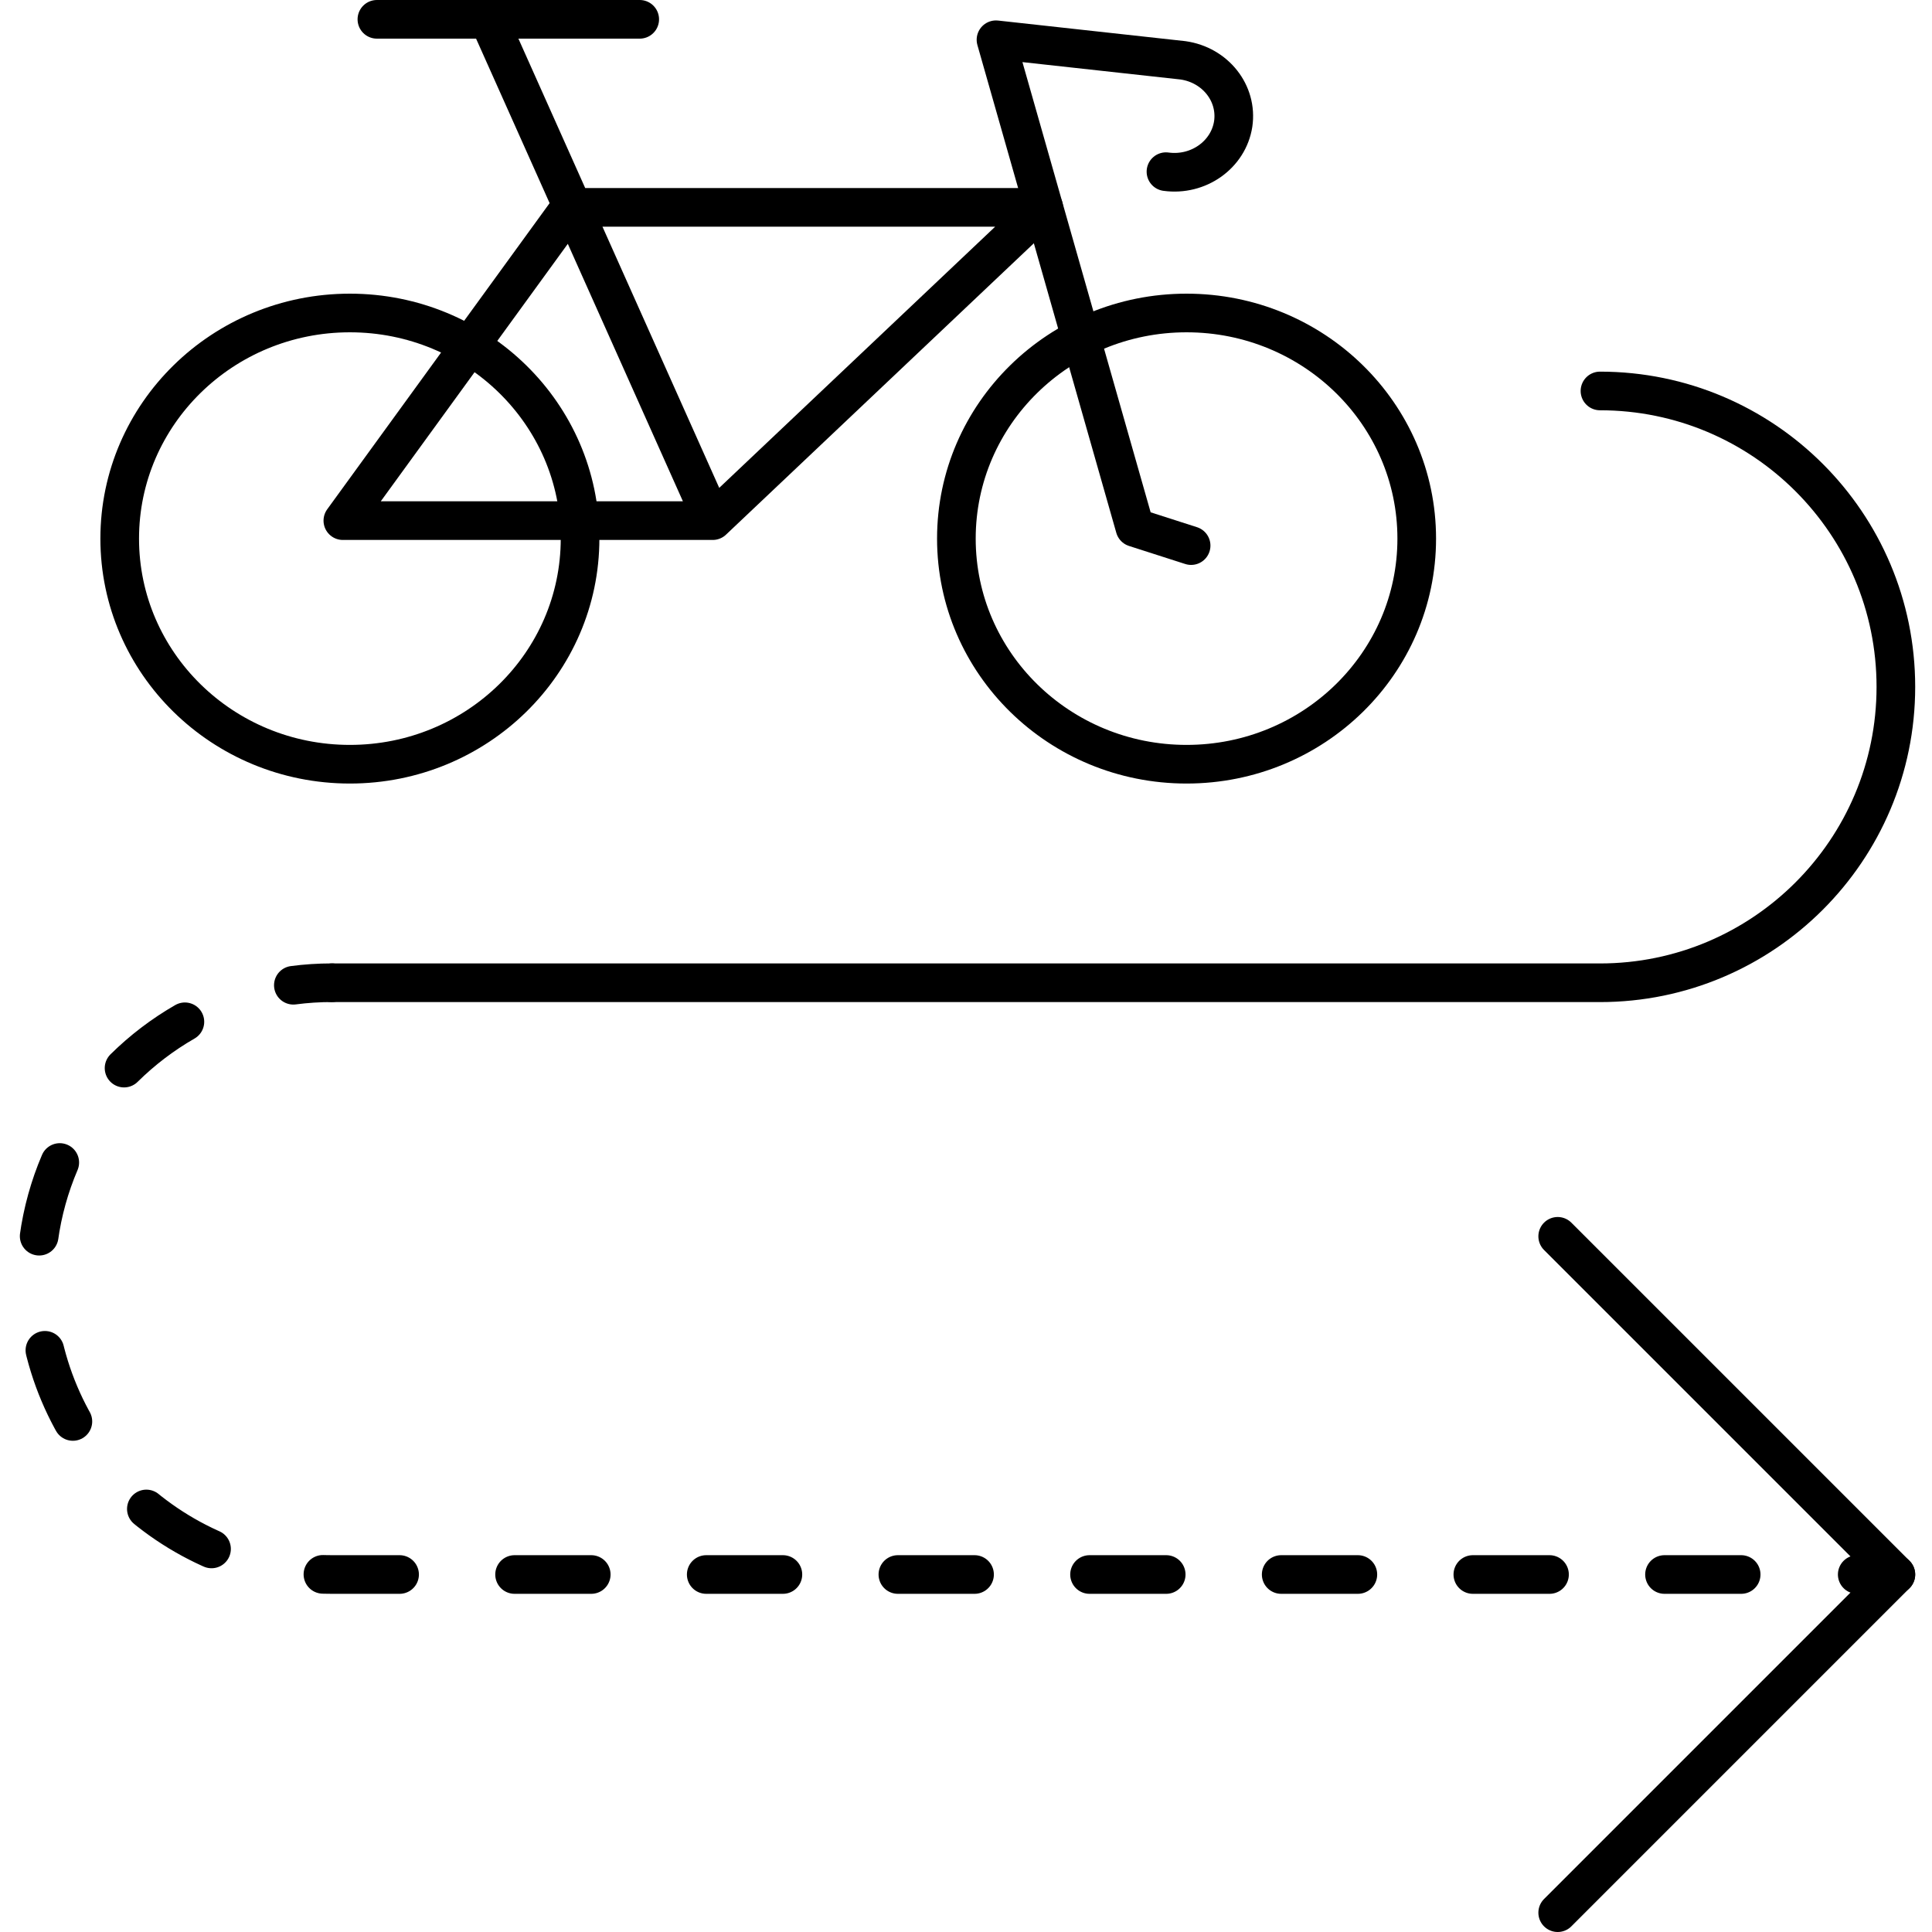
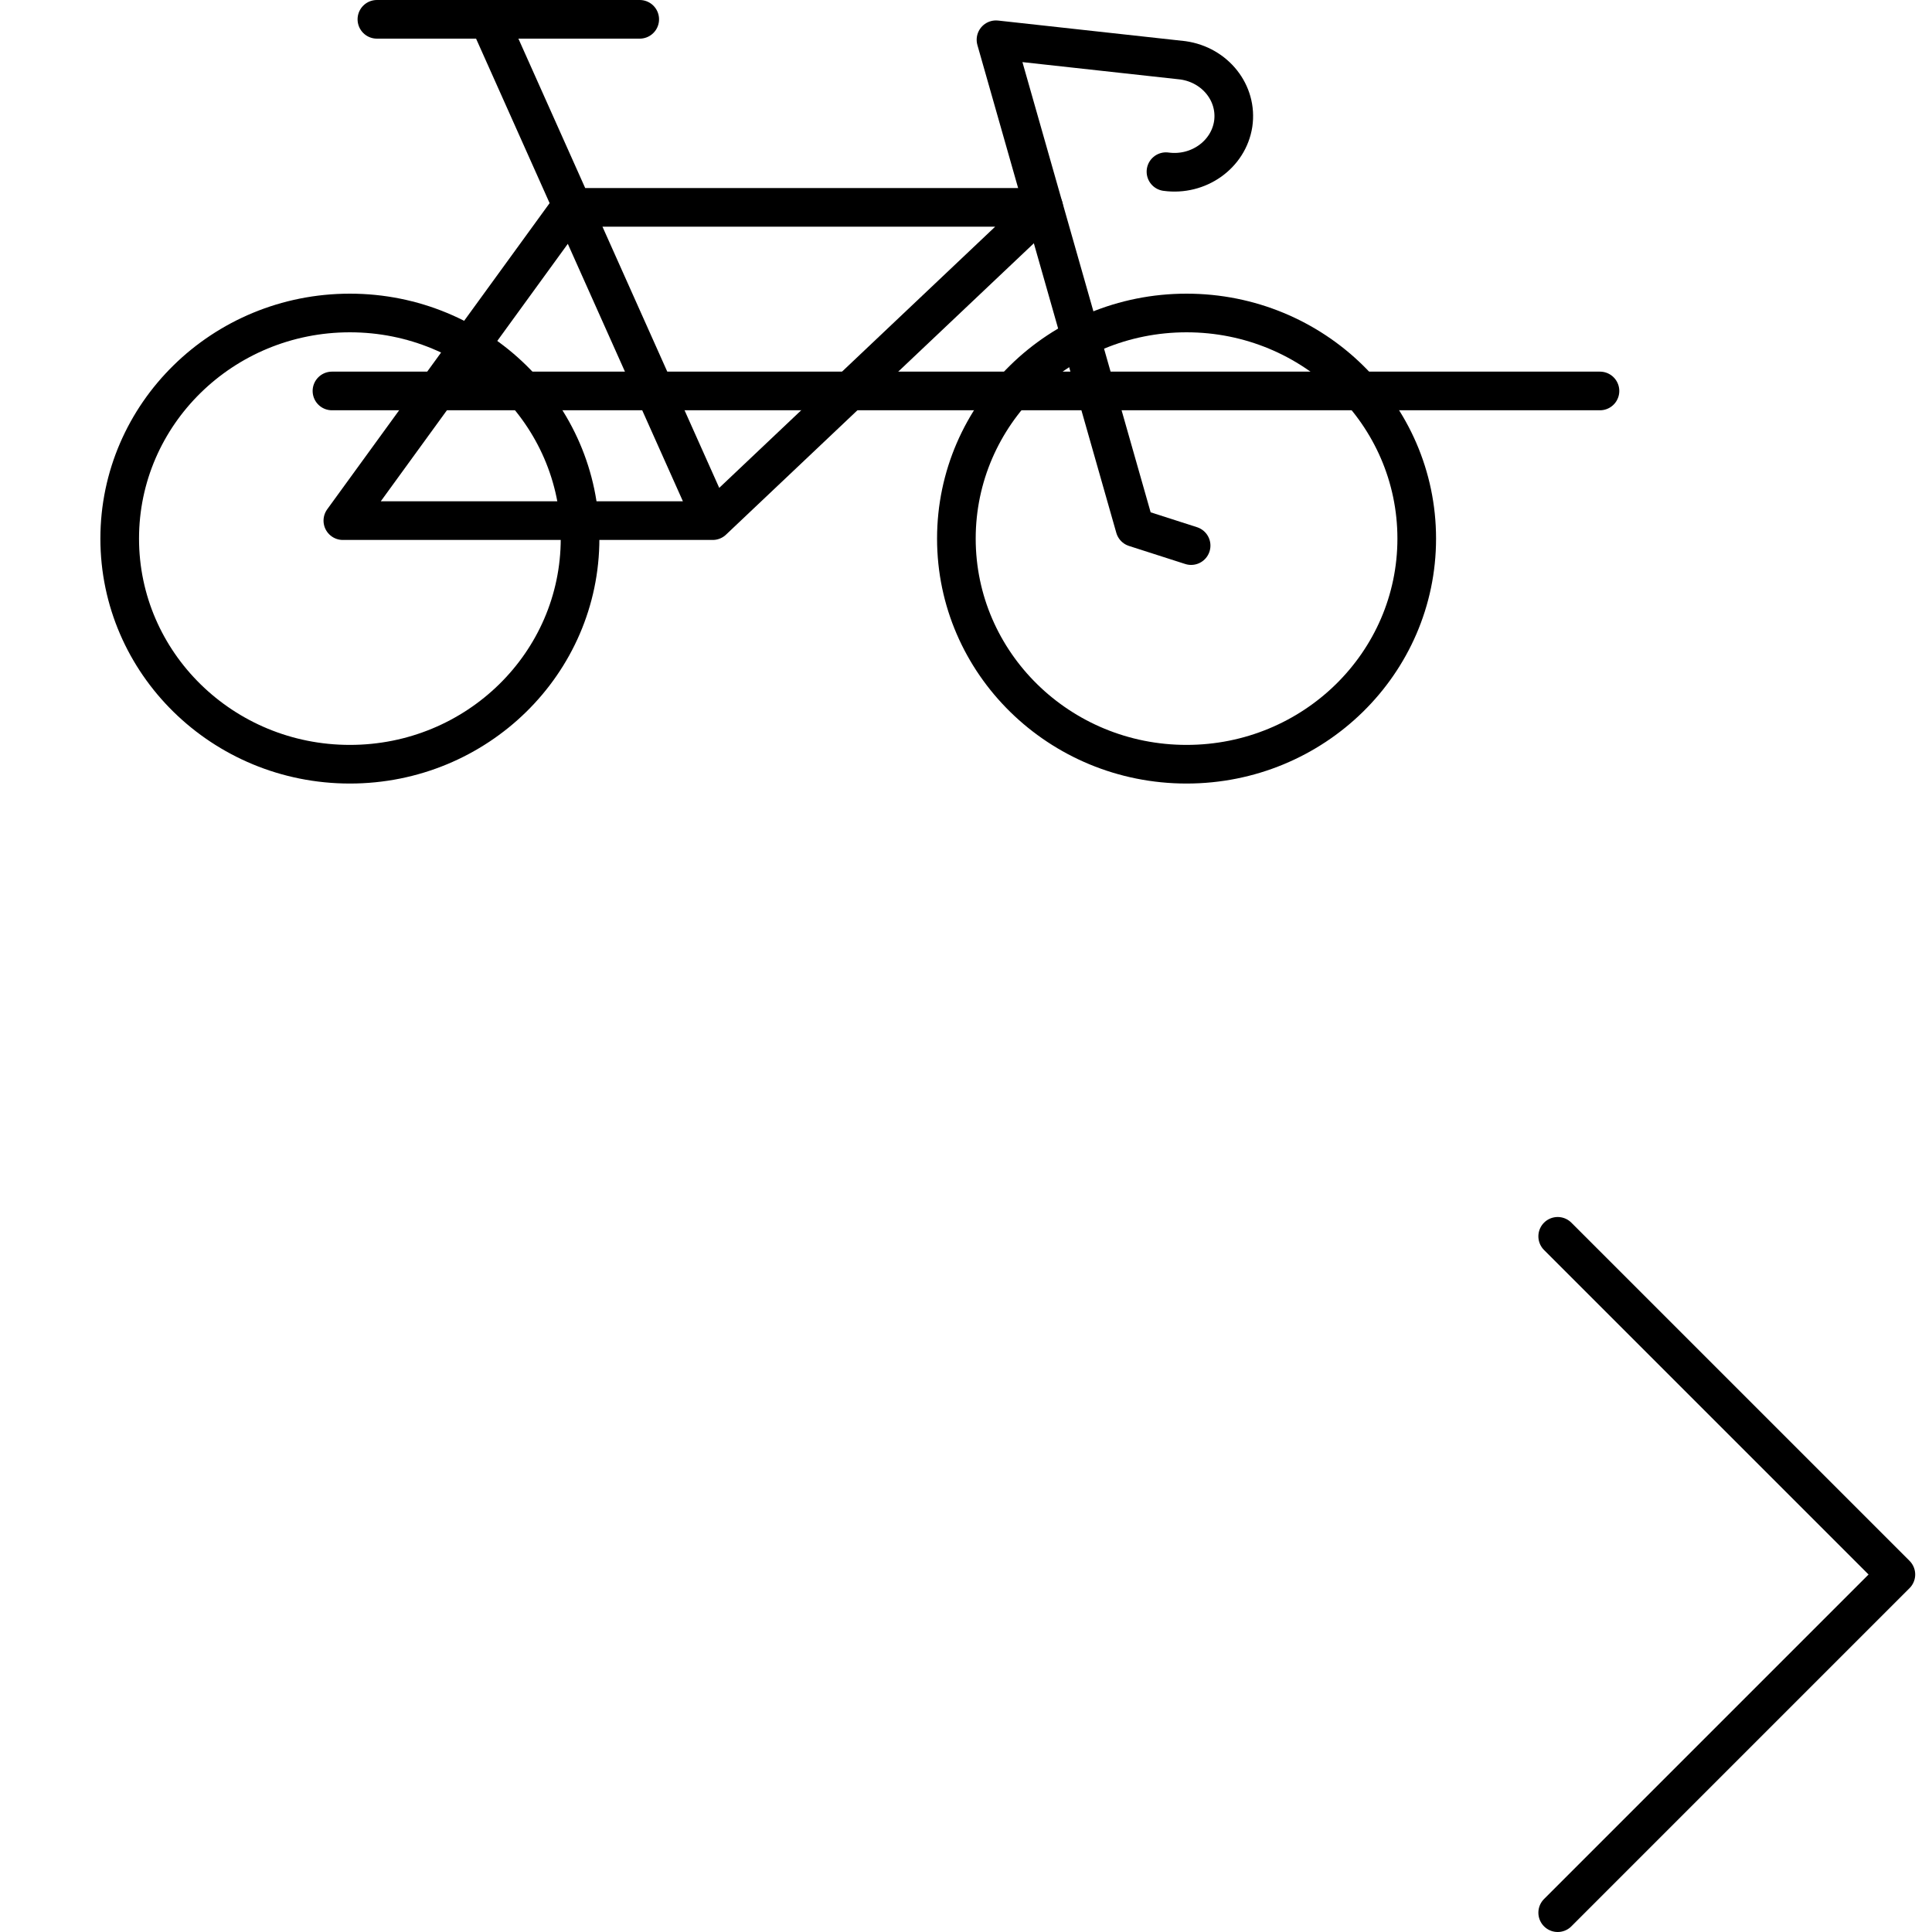
<svg xmlns="http://www.w3.org/2000/svg" id="Layer_1" data-name="Layer 1" version="1.1" viewBox="0 0 50 50" width="50" height="50" style="enable-background:new 0 0 50 50;" xml:space="preserve">
  <defs>
    <style>
      .cls-1, .cls-2 {
        fill: none;
        stroke: #000;
        stroke-linecap: round;
        stroke-linejoin: round;
      }

      .cls-2 {
        stroke-dasharray: 0 0 1.984 2.976;
      }
    </style>
  </defs>
  <polyline class="cls-1" points="40.313 49.5 49.065 40.748 40.313 31.996" />
-   <path class="cls-1" d="M41.407,10.118c4.228,0,7.658,3.427,7.658,7.658,0,4.225-3.43,7.658-7.658,7.658H8.591" />
+   <path class="cls-1" d="M41.407,10.118H8.591" />
  <g>
    <line class="cls-1" x1="9.754" y1=".5" x2="16.556" y2=".5" />
    <path class="cls-1" d="M30.826,14.12l-1.455-.467-3.595-12.624,4.838.532c.839.118,1.419.853,1.301,1.648-.123.795-.901,1.349-1.74,1.234" />
    <polyline class="cls-1" points="18.445 13.474 27.011 5.366 14.763 5.366 8.873 13.474 18.445 13.474 12.645 .5" />
    <ellipse class="cls-1" cx="30.708" cy="13.939" rx="5.957" ry="5.839" />
    <ellipse class="cls-1" cx="9.055" cy="13.939" rx="5.957" ry="5.839" />
  </g>
  <g>
-     <path class="cls-1" d="M8.59,25.433c-.338,0-.672.022-.998.065" />
-     <path class="cls-2" d="M4.785,26.444c-2.3,1.321-3.85,3.802-3.85,6.646,0,4.225,3.427,7.658,7.655,7.658h37.983" />
-     <line class="cls-1" x1="48.065" y1="40.748" x2="49.065" y2="40.748" />
-   </g>
+     </g>
</svg>